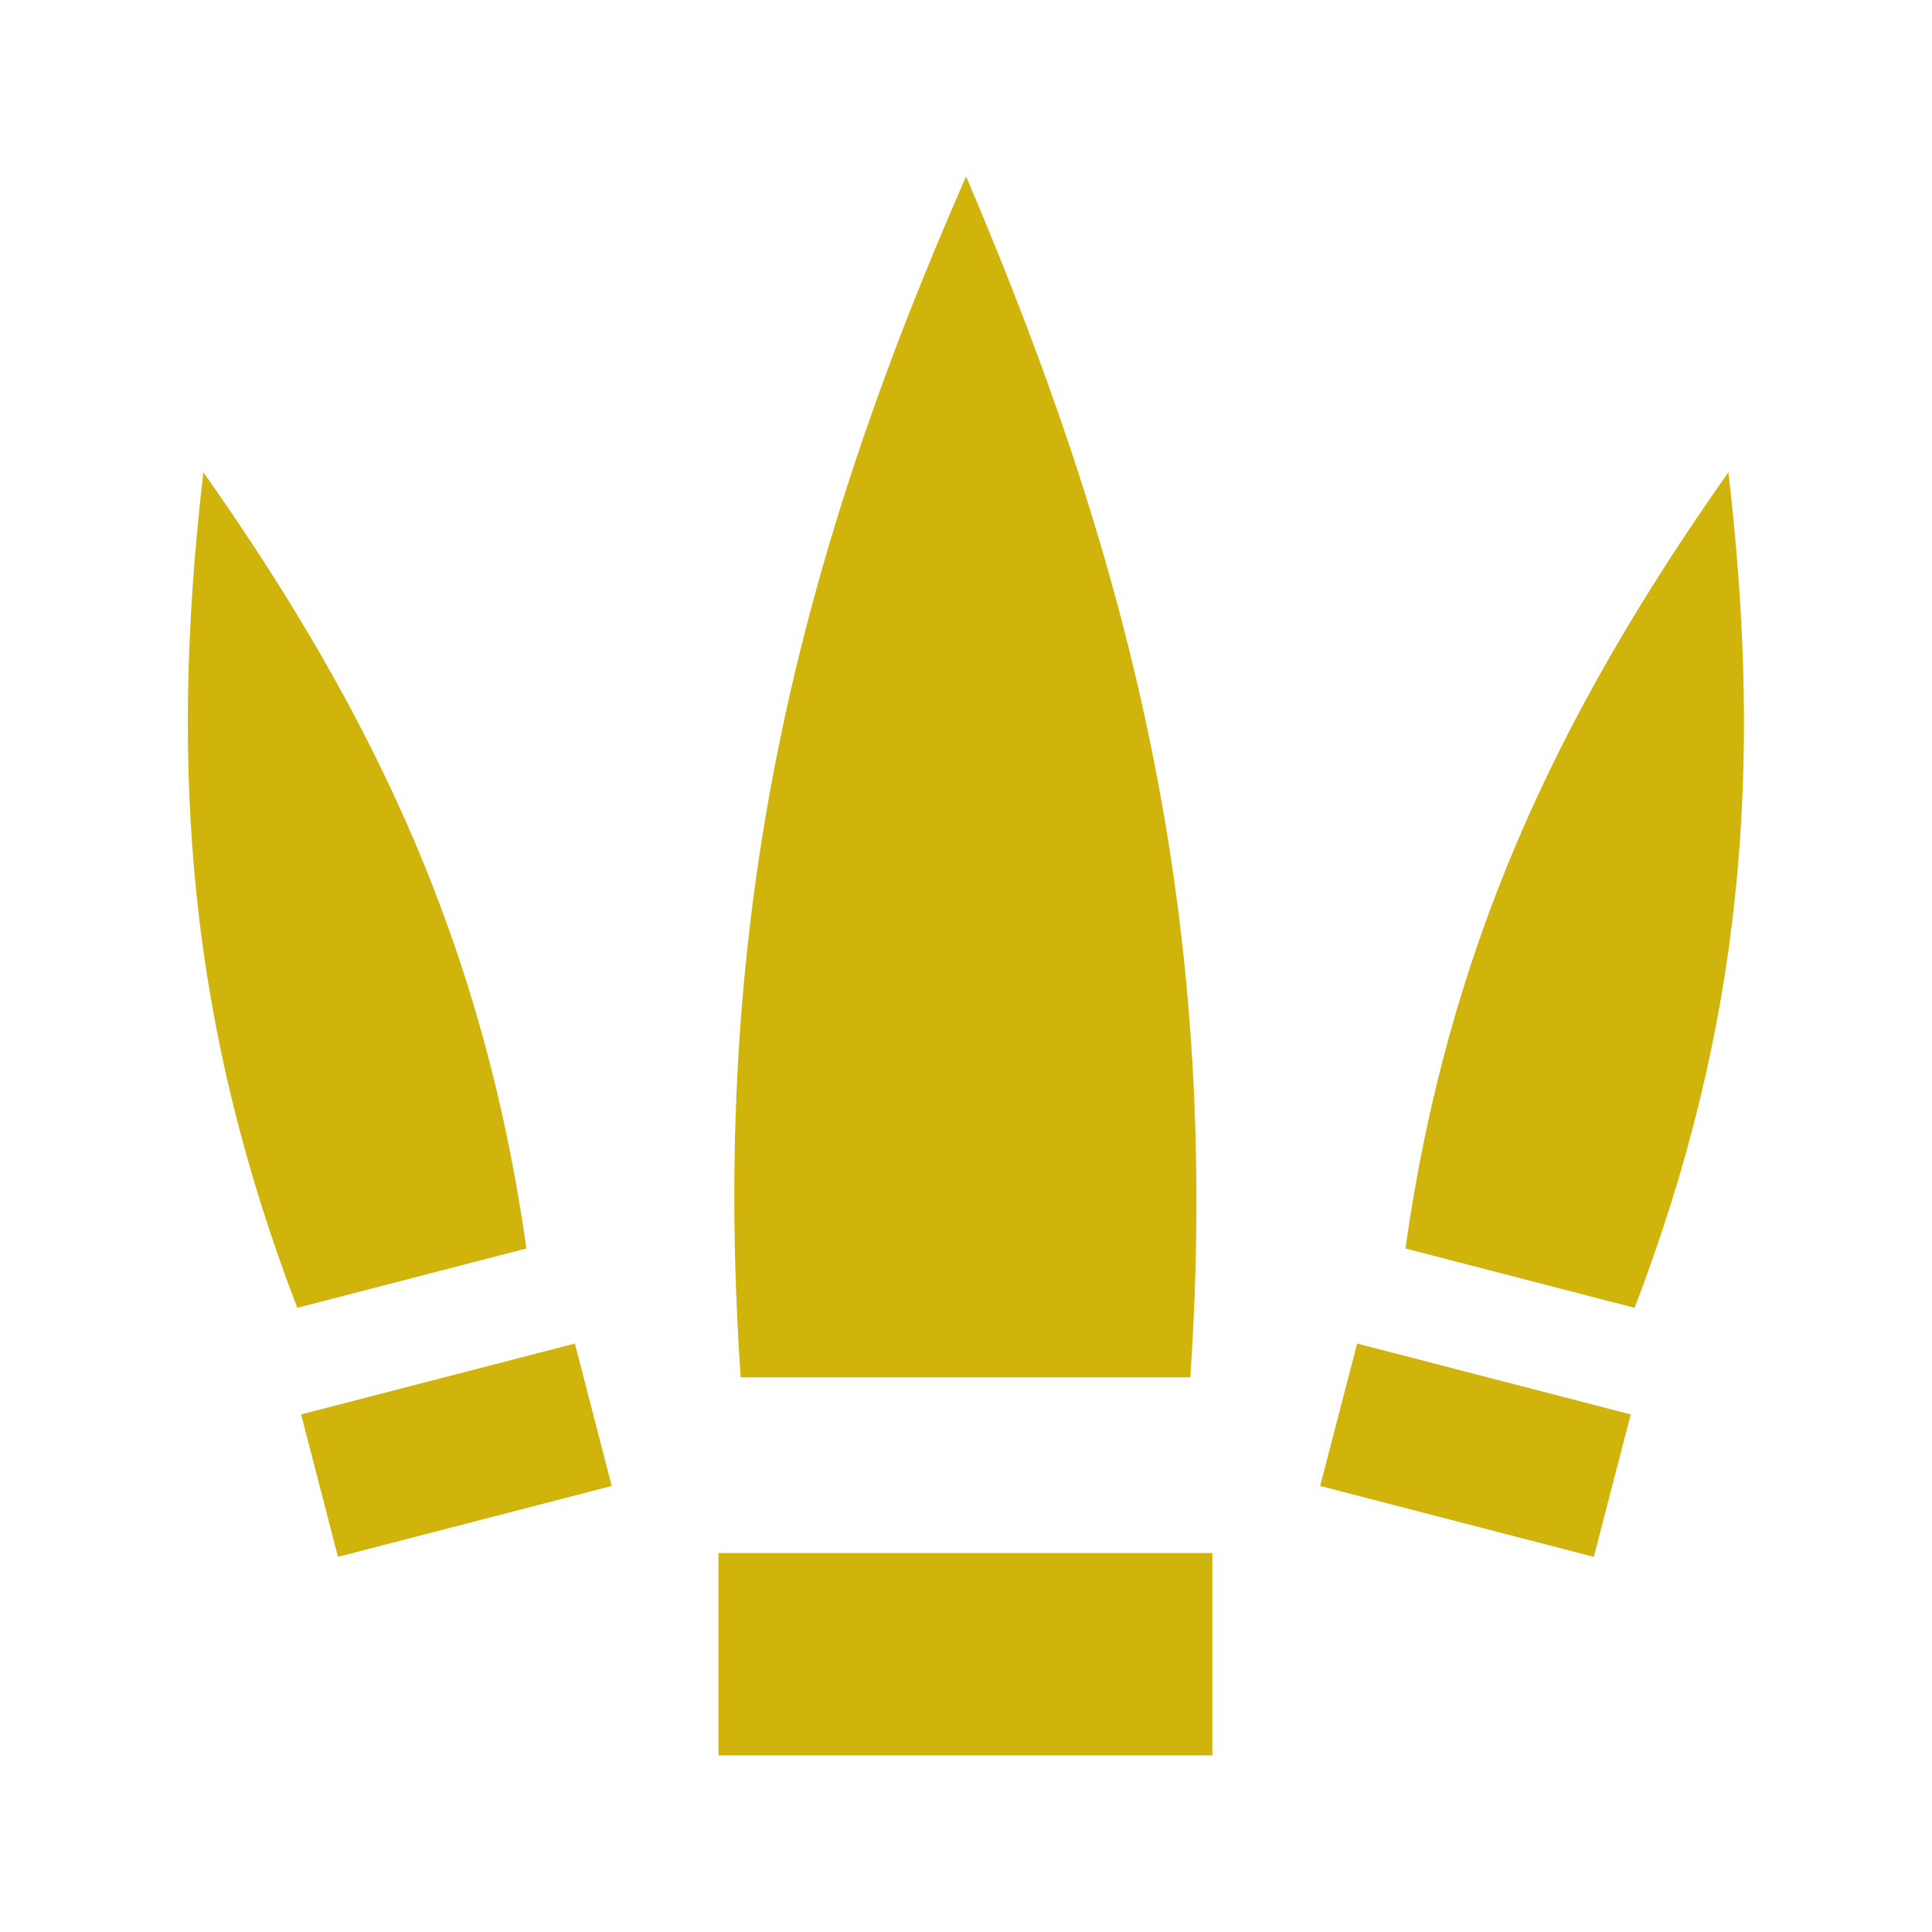
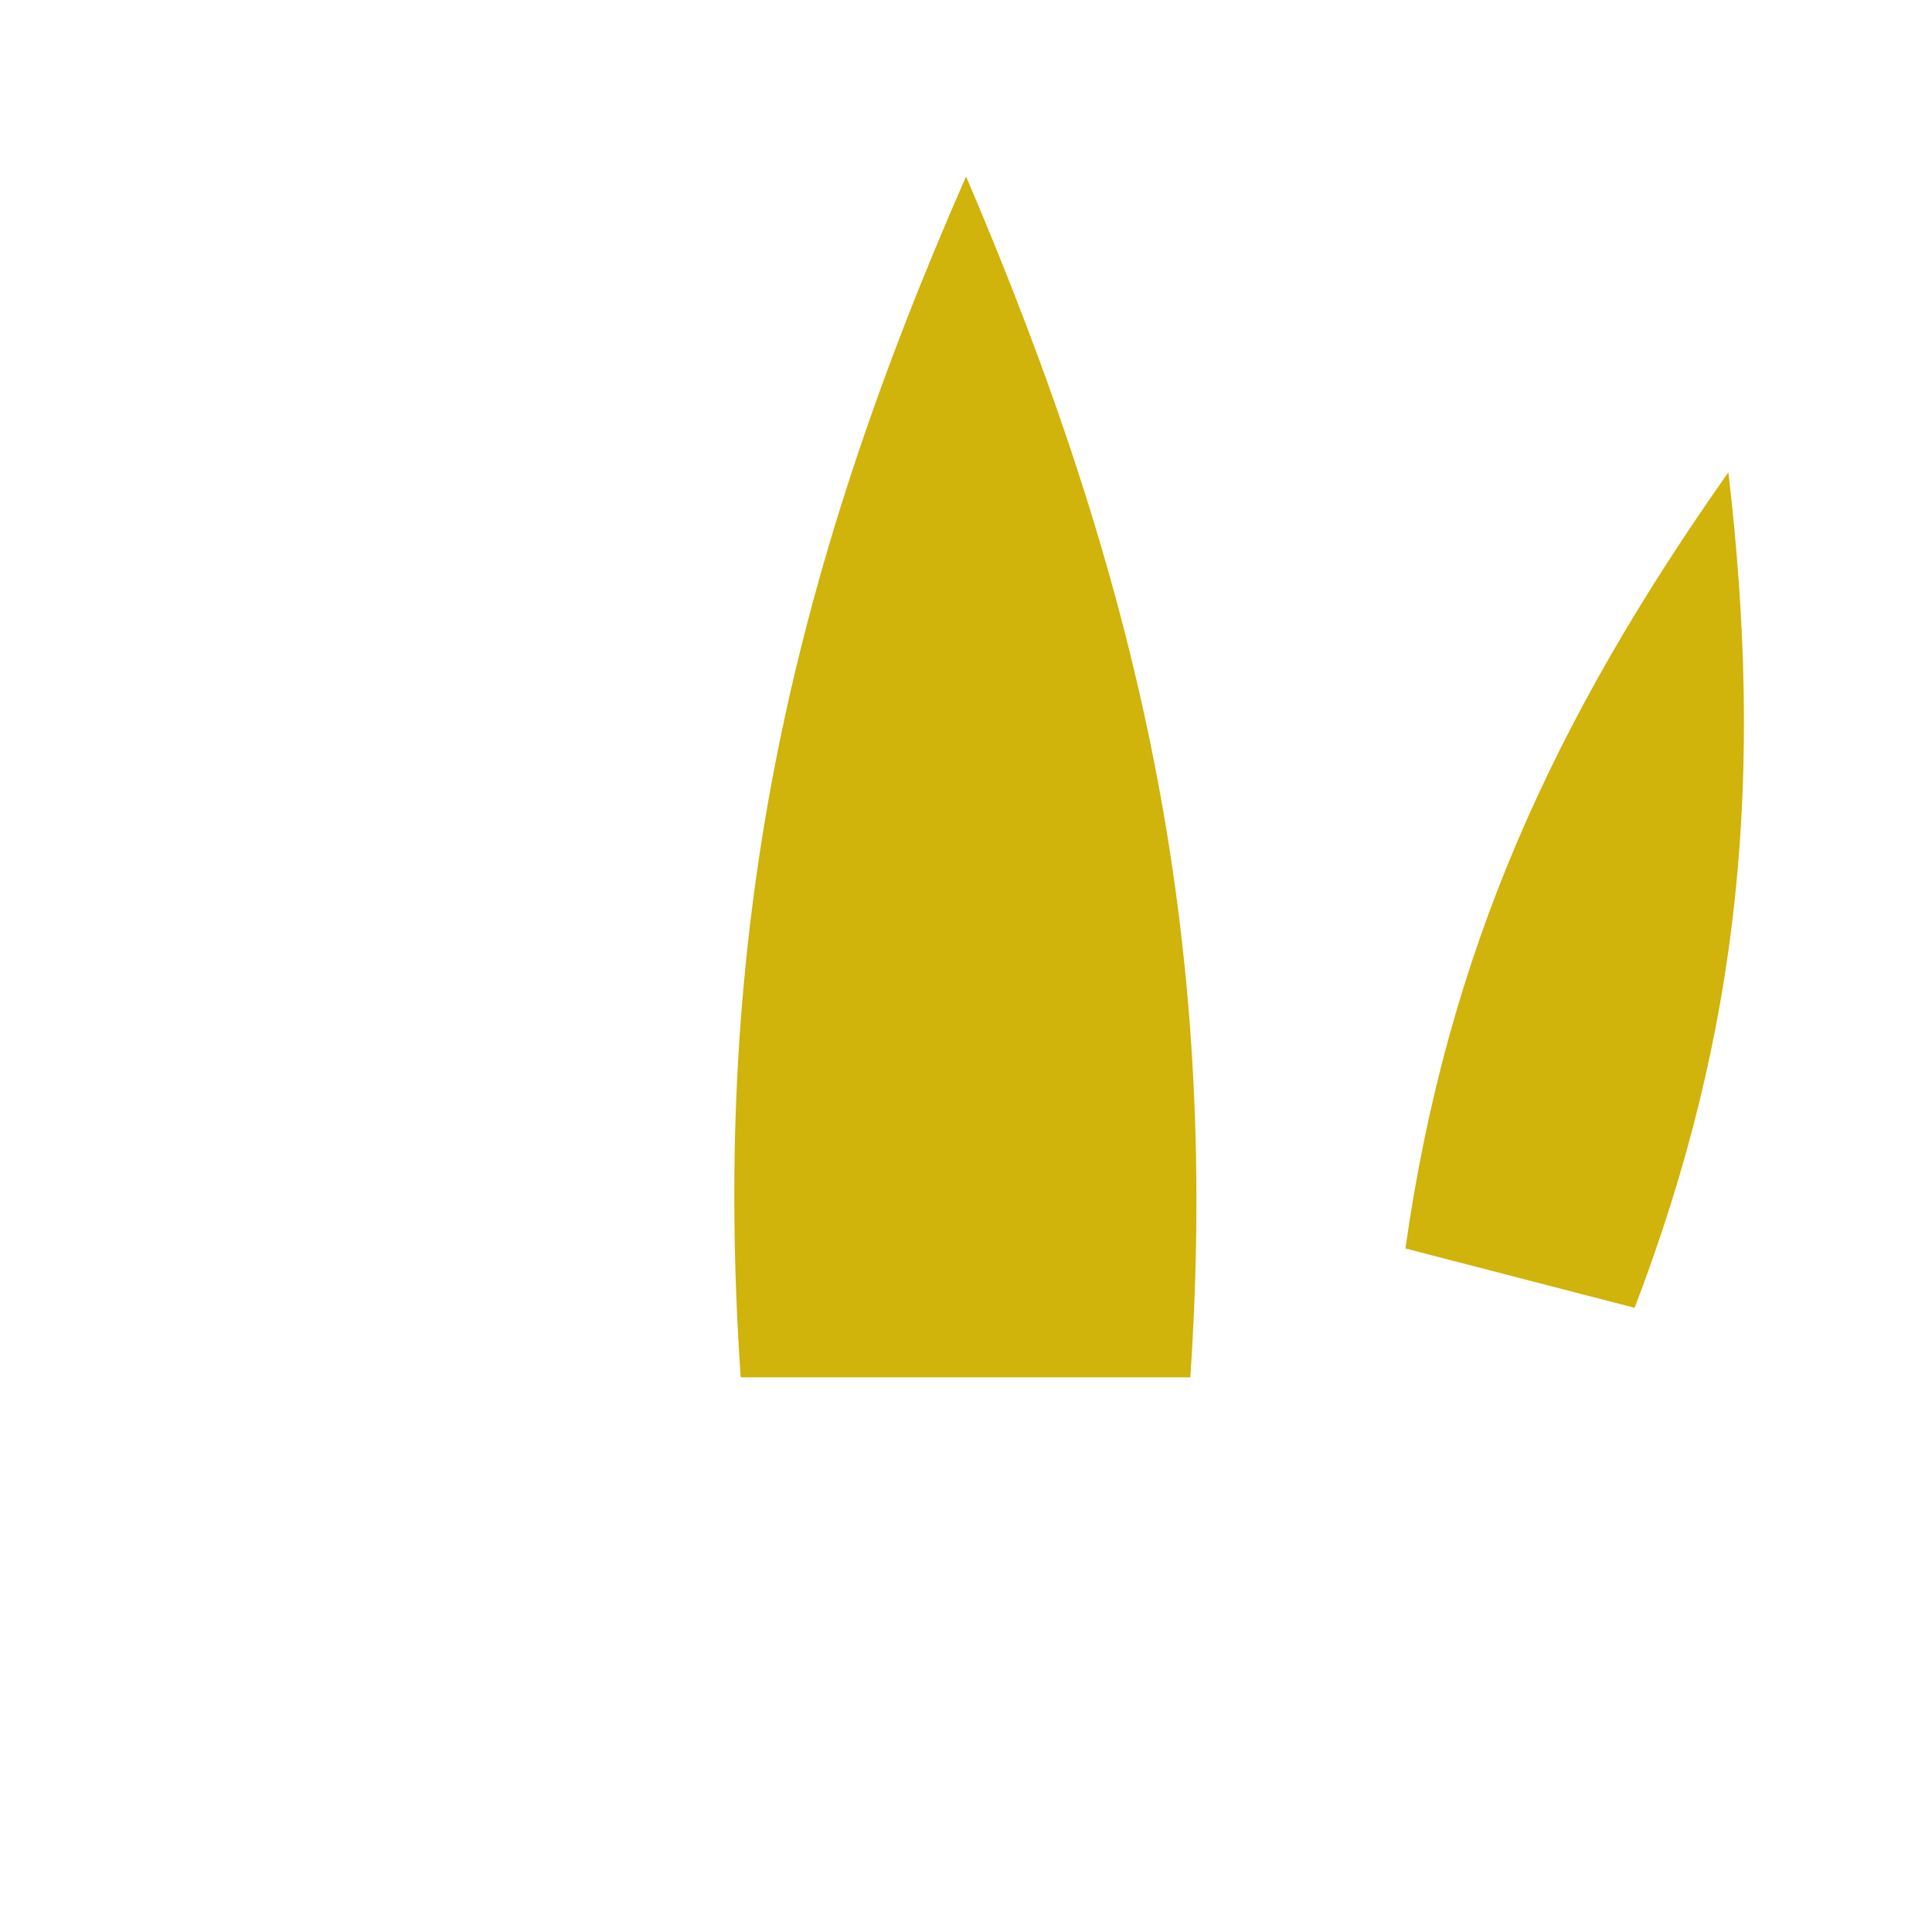
<svg xmlns="http://www.w3.org/2000/svg" width="32" height="32" fill="#d0b30b" viewBox="1.5 1.5 29 29">
-   <path d="M10.129 21.667L6.02 22.731L6.573 24.869L10.682 23.805L10.129 21.667Z" />
-   <path d="M4.553 8.589C4.024 13.118 4.353 16.931 5.962 21.131C7.113 20.833 8.264 20.535 9.402 20.24C8.771 15.775 7.173 12.304 4.553 8.589Z" />
-   <path d="M21.871 21.667L25.978 22.731L25.424 24.869L21.316 23.805L21.871 21.667Z" />
  <path d="M27.444 8.589C27.973 13.118 27.644 16.931 26.036 21.131C24.884 20.833 23.733 20.535 22.596 20.24C23.227 15.778 24.824 12.304 27.444 8.589V8.589Z" />
-   <path d="M19.698 24.811H12.284V27.849H19.698V24.811Z" />
  <path d="M16 4.151C13.342 10.203 12.162 15.527 12.618 22.174H19.367C19.818 15.516 18.589 10.205 16.002 4.151H16Z" />
</svg>